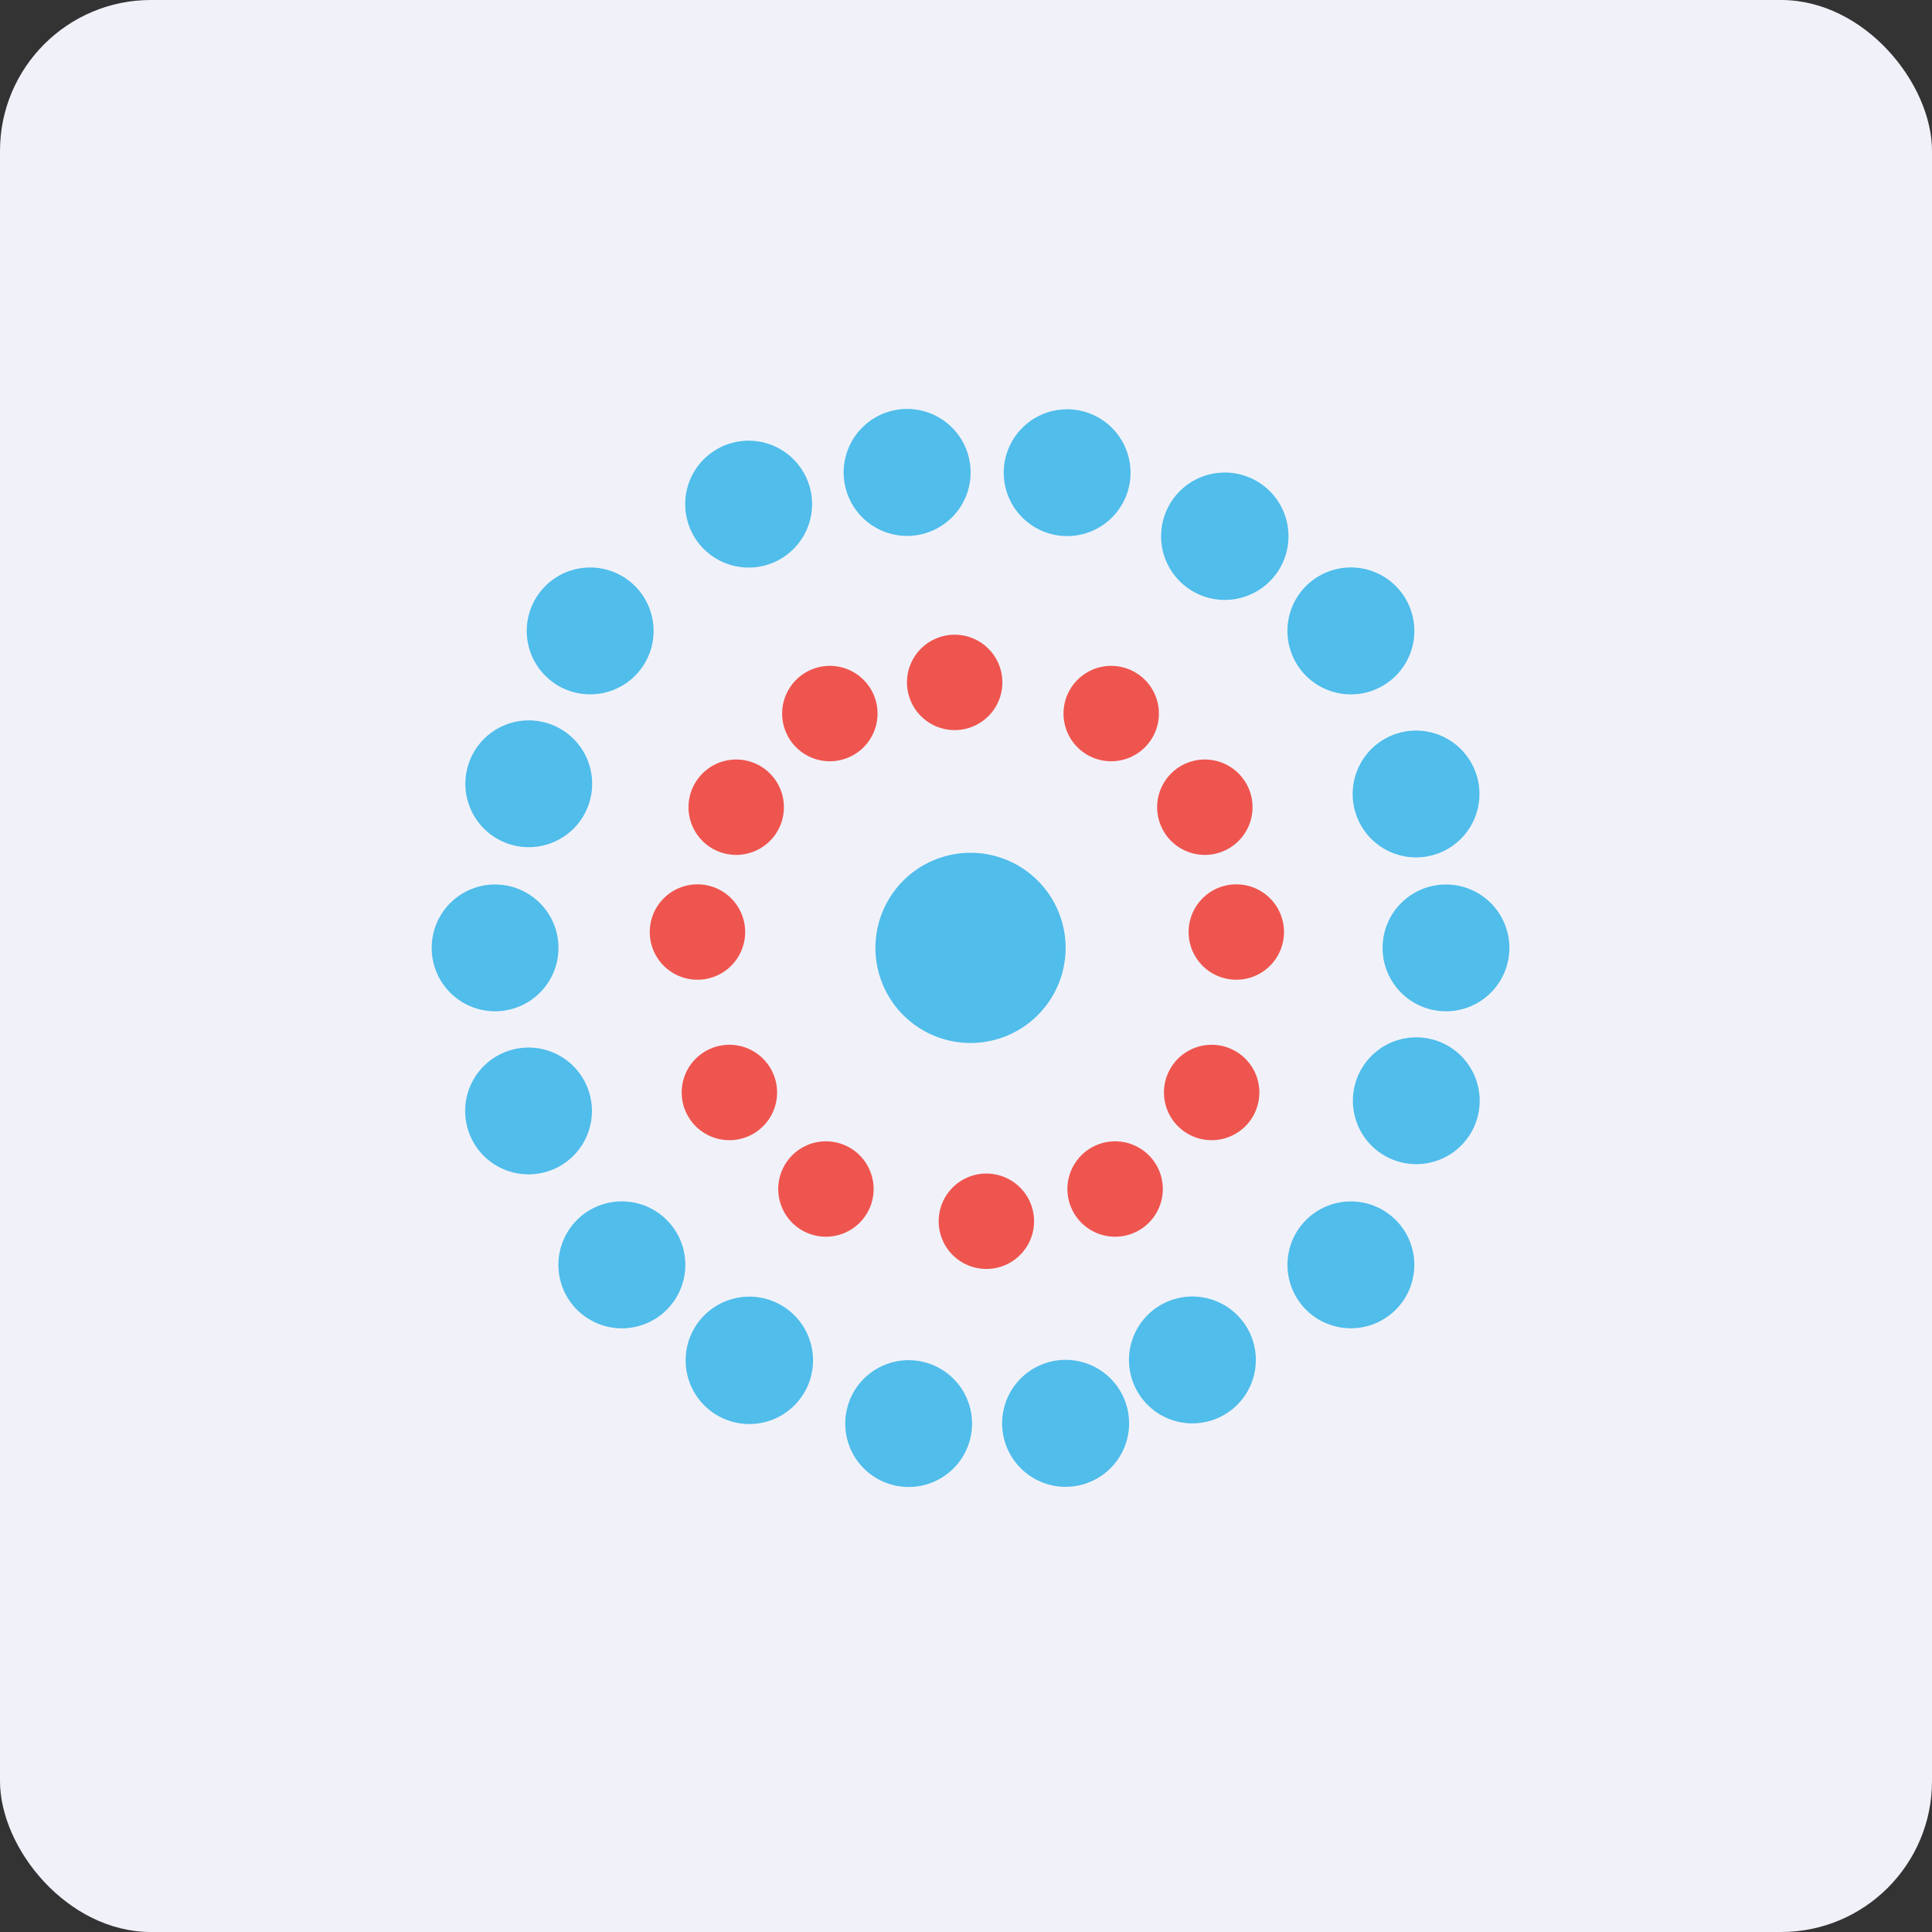
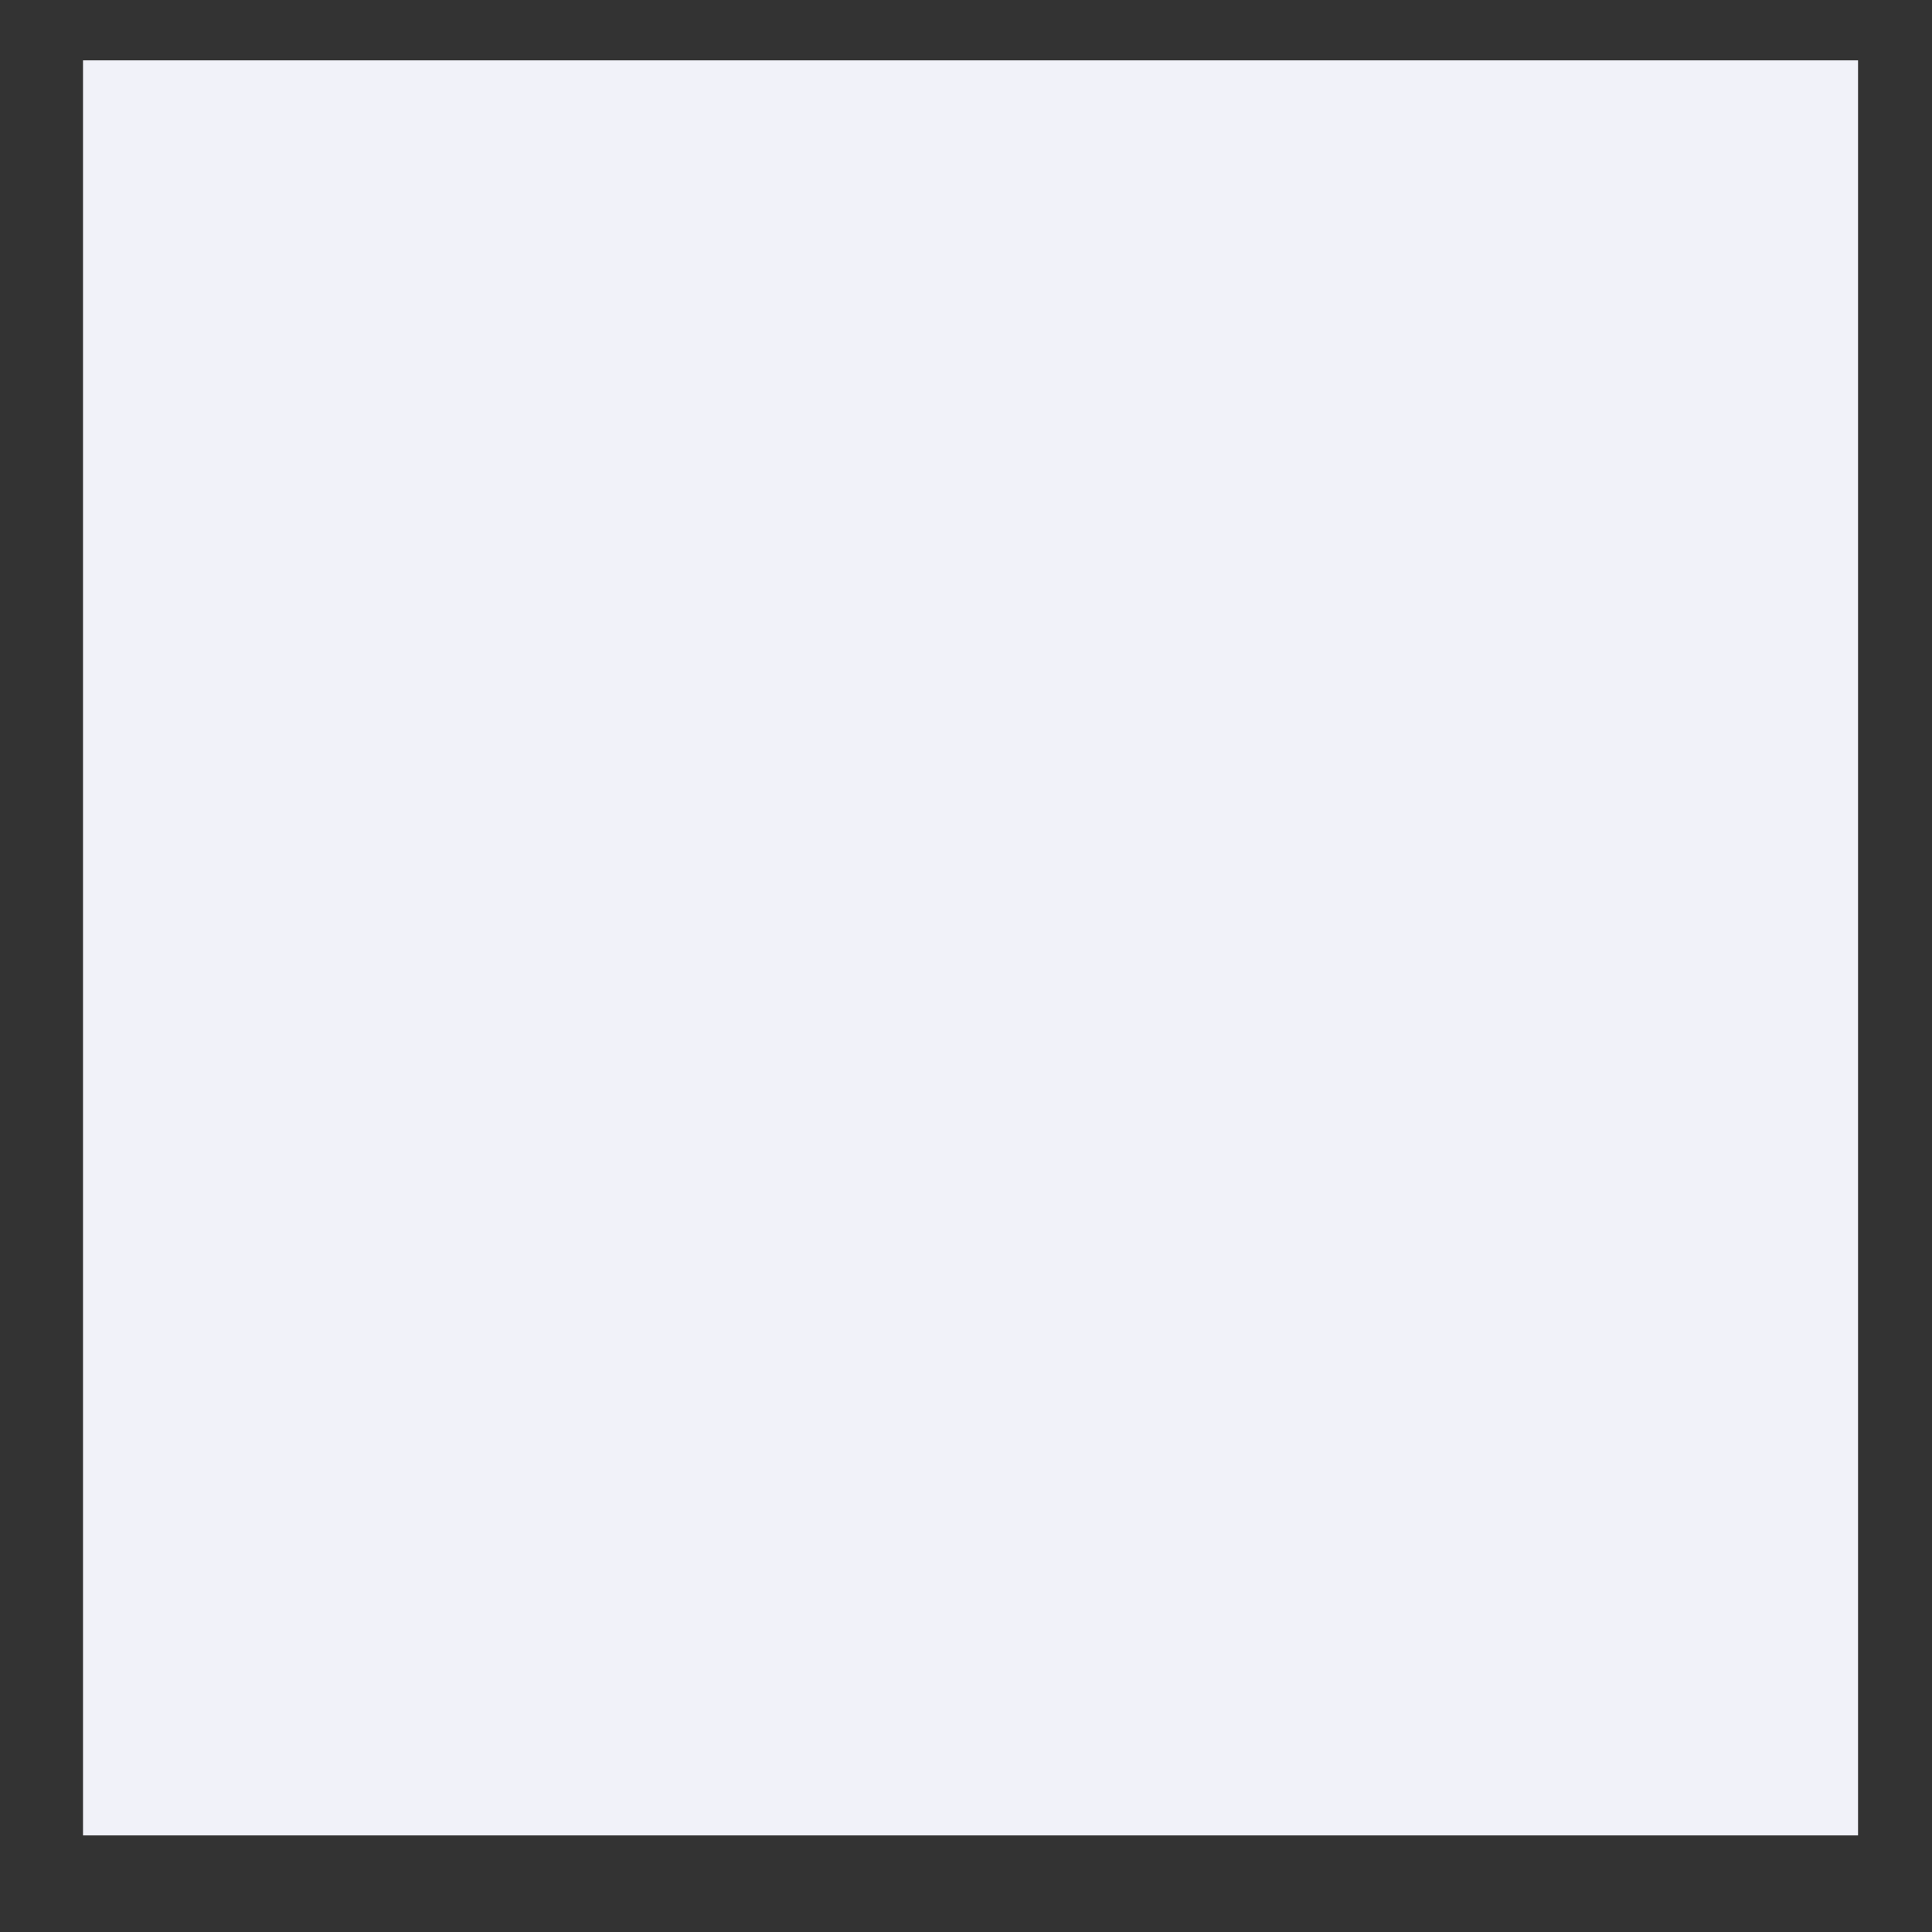
<svg xmlns="http://www.w3.org/2000/svg" width="64" height="64" viewBox="0 0 64 64">
  <rect x="0" y="0" width="64" height="64" fill="#333333" stroke="none" />
-   <rect x="0" y="0" width="64" height="64" rx="5" ry="5" fill="#f1f2f9" />
  <path fill="#f1f2f9" d="M 2.75,2 L 61.55,2 L 61.55,60.80 L 2.75,60.80 L 2.75,2" />
-   <path d="M 18.50,31.40 A 2.10,2.10 0 1,1 14.30,31.40 A 2.10,2.10 0 0,1 18.50,31.40 M 50,31.40 A 2.10,2.10 0 1,1 45.80,31.40 A 2.10,2.10 0 0,1 50,31.40 M 19.41,35.91 A 2.10,2.10 0 1,1 15.49,37.38 A 2.10,2.10 0 0,1 19.41,35.91 M 48.81,25.41 A 2.10,2.10 0 1,1 44.89,26.88 A 2.10,2.10 0 0,1 48.81,25.41 M 22.22,40.56 A 2.10,2.10 0 1,1 18.98,43.24 A 2.10,2.10 0 0,1 22.22,40.56 M 46.37,19.56 A 2.10,2.10 0 1,1 43.13,22.24 A 2.10,2.10 0 0,1 46.37,19.56 M 25.85,43.22 A 2.11,2.11 0 1,1 23.75,46.88 A 2.11,2.11 0 0,1 25.85,43.22 M 41.60,15.92 A 2.11,2.11 0 1,1 39.50,19.58 A 2.11,2.11 0 0,1 41.60,15.92 M 30.40,45.08 A 2.10,2.10 0 1,1 29.70,49.22 A 2.10,2.10 0 0,1 30.40,45.08 M 35.65,13.58 A 2.10,2.10 0 1,1 34.95,17.72 A 2.10,2.10 0 0,1 35.65,13.58 M 34.93,45.08 A 2.10,2.10 0 1,1 35.67,49.22 A 2.10,2.10 0 0,1 34.93,45.08 M 29.68,13.58 A 2.10,2.10 0 1,1 30.42,17.72 A 2.10,2.10 0 0,1 29.68,13.58 M 38.45,43.23 A 2.10,2.10 0 1,1 40.55,46.87 A 2.10,2.10 0 0,1 38.45,43.23 M 23.75,14.88 A 2.10,2.10 0 1,1 25.85,18.52 A 2.10,2.10 0 0,1 23.75,14.88 M 43.14,40.55 A 2.10,2.10 0 1,1 46.36,43.25 A 2.10,2.10 0 0,1 43.14,40.55 M 17.94,19.55 A 2.10,2.10 0 1,1 21.16,22.25 A 2.10,2.10 0 0,1 17.94,19.55 L 17.94,19.55 M 44.88,35.95 A 2.10,2.10 0 1,1 48.82,37.35 A 2.10,2.10 0 0,1 44.88,35.95 M 15.48,25.45 A 2.10,2.10 0 1,1 19.42,26.85 A 2.10,2.10 0 0,1 15.48,25.45 M 35.30,31.40 A 3.15,3.15 0 1,1 29,31.40 A 3.15,3.15 0 0,1 35.30,31.40" fill="#50bdeb" />
-   <path d="M 33.20,22.48 A 1.58,1.58 0 1,1 30.05,22.48 A 1.58,1.58 0 0,1 33.20,22.48 M 34.25,40.33 A 1.58,1.58 0 1,1 31.10,40.33 A 1.58,1.58 0 0,1 34.25,40.33 M 41.08,32.45 A 1.58,1.58 0 1,1 41.08,29.30 A 1.58,1.58 0 0,1 41.08,32.45 M 23.23,32.45 A 1.58,1.58 0 1,1 23.23,29.30 A 1.58,1.58 0 0,1 23.23,32.45 M 40.81,28.04 A 1.58,1.58 0 1,1 39.24,25.31 A 1.58,1.58 0 0,1 40.81,28.04 M 25.06,37.49 A 1.58,1.58 0 1,1 23.49,34.76 A 1.58,1.58 0 0,1 25.06,37.49 M 28.79,22.74 A 1.58,1.58 0 1,1 26.06,24.31 A 1.58,1.58 0 0,1 28.79,22.74 M 38.24,38.49 A 1.58,1.58 0 1,1 35.51,40.06 A 1.58,1.58 0 0,1 38.24,38.49 M 35.51,22.74 A 1.58,1.58 0 1,0 38.24,24.31 A 1.58,1.58 0 0,0 35.51,22.74 M 26.06,38.49 A 1.58,1.58 0 1,0 28.79,40.06 A 1.58,1.58 0 0,0 26.06,38.49 M 25.06,25.31 A 1.58,1.58 0 1,1 23.49,28.04 A 1.58,1.58 0 0,1 25.06,25.31 M 40.81,34.76 A 1.58,1.58 0 1,1 39.24,37.49 A 1.58,1.58 0 0,1 40.81,34.76 L 40.81,34.76" fill="#ef554f" />
</svg>